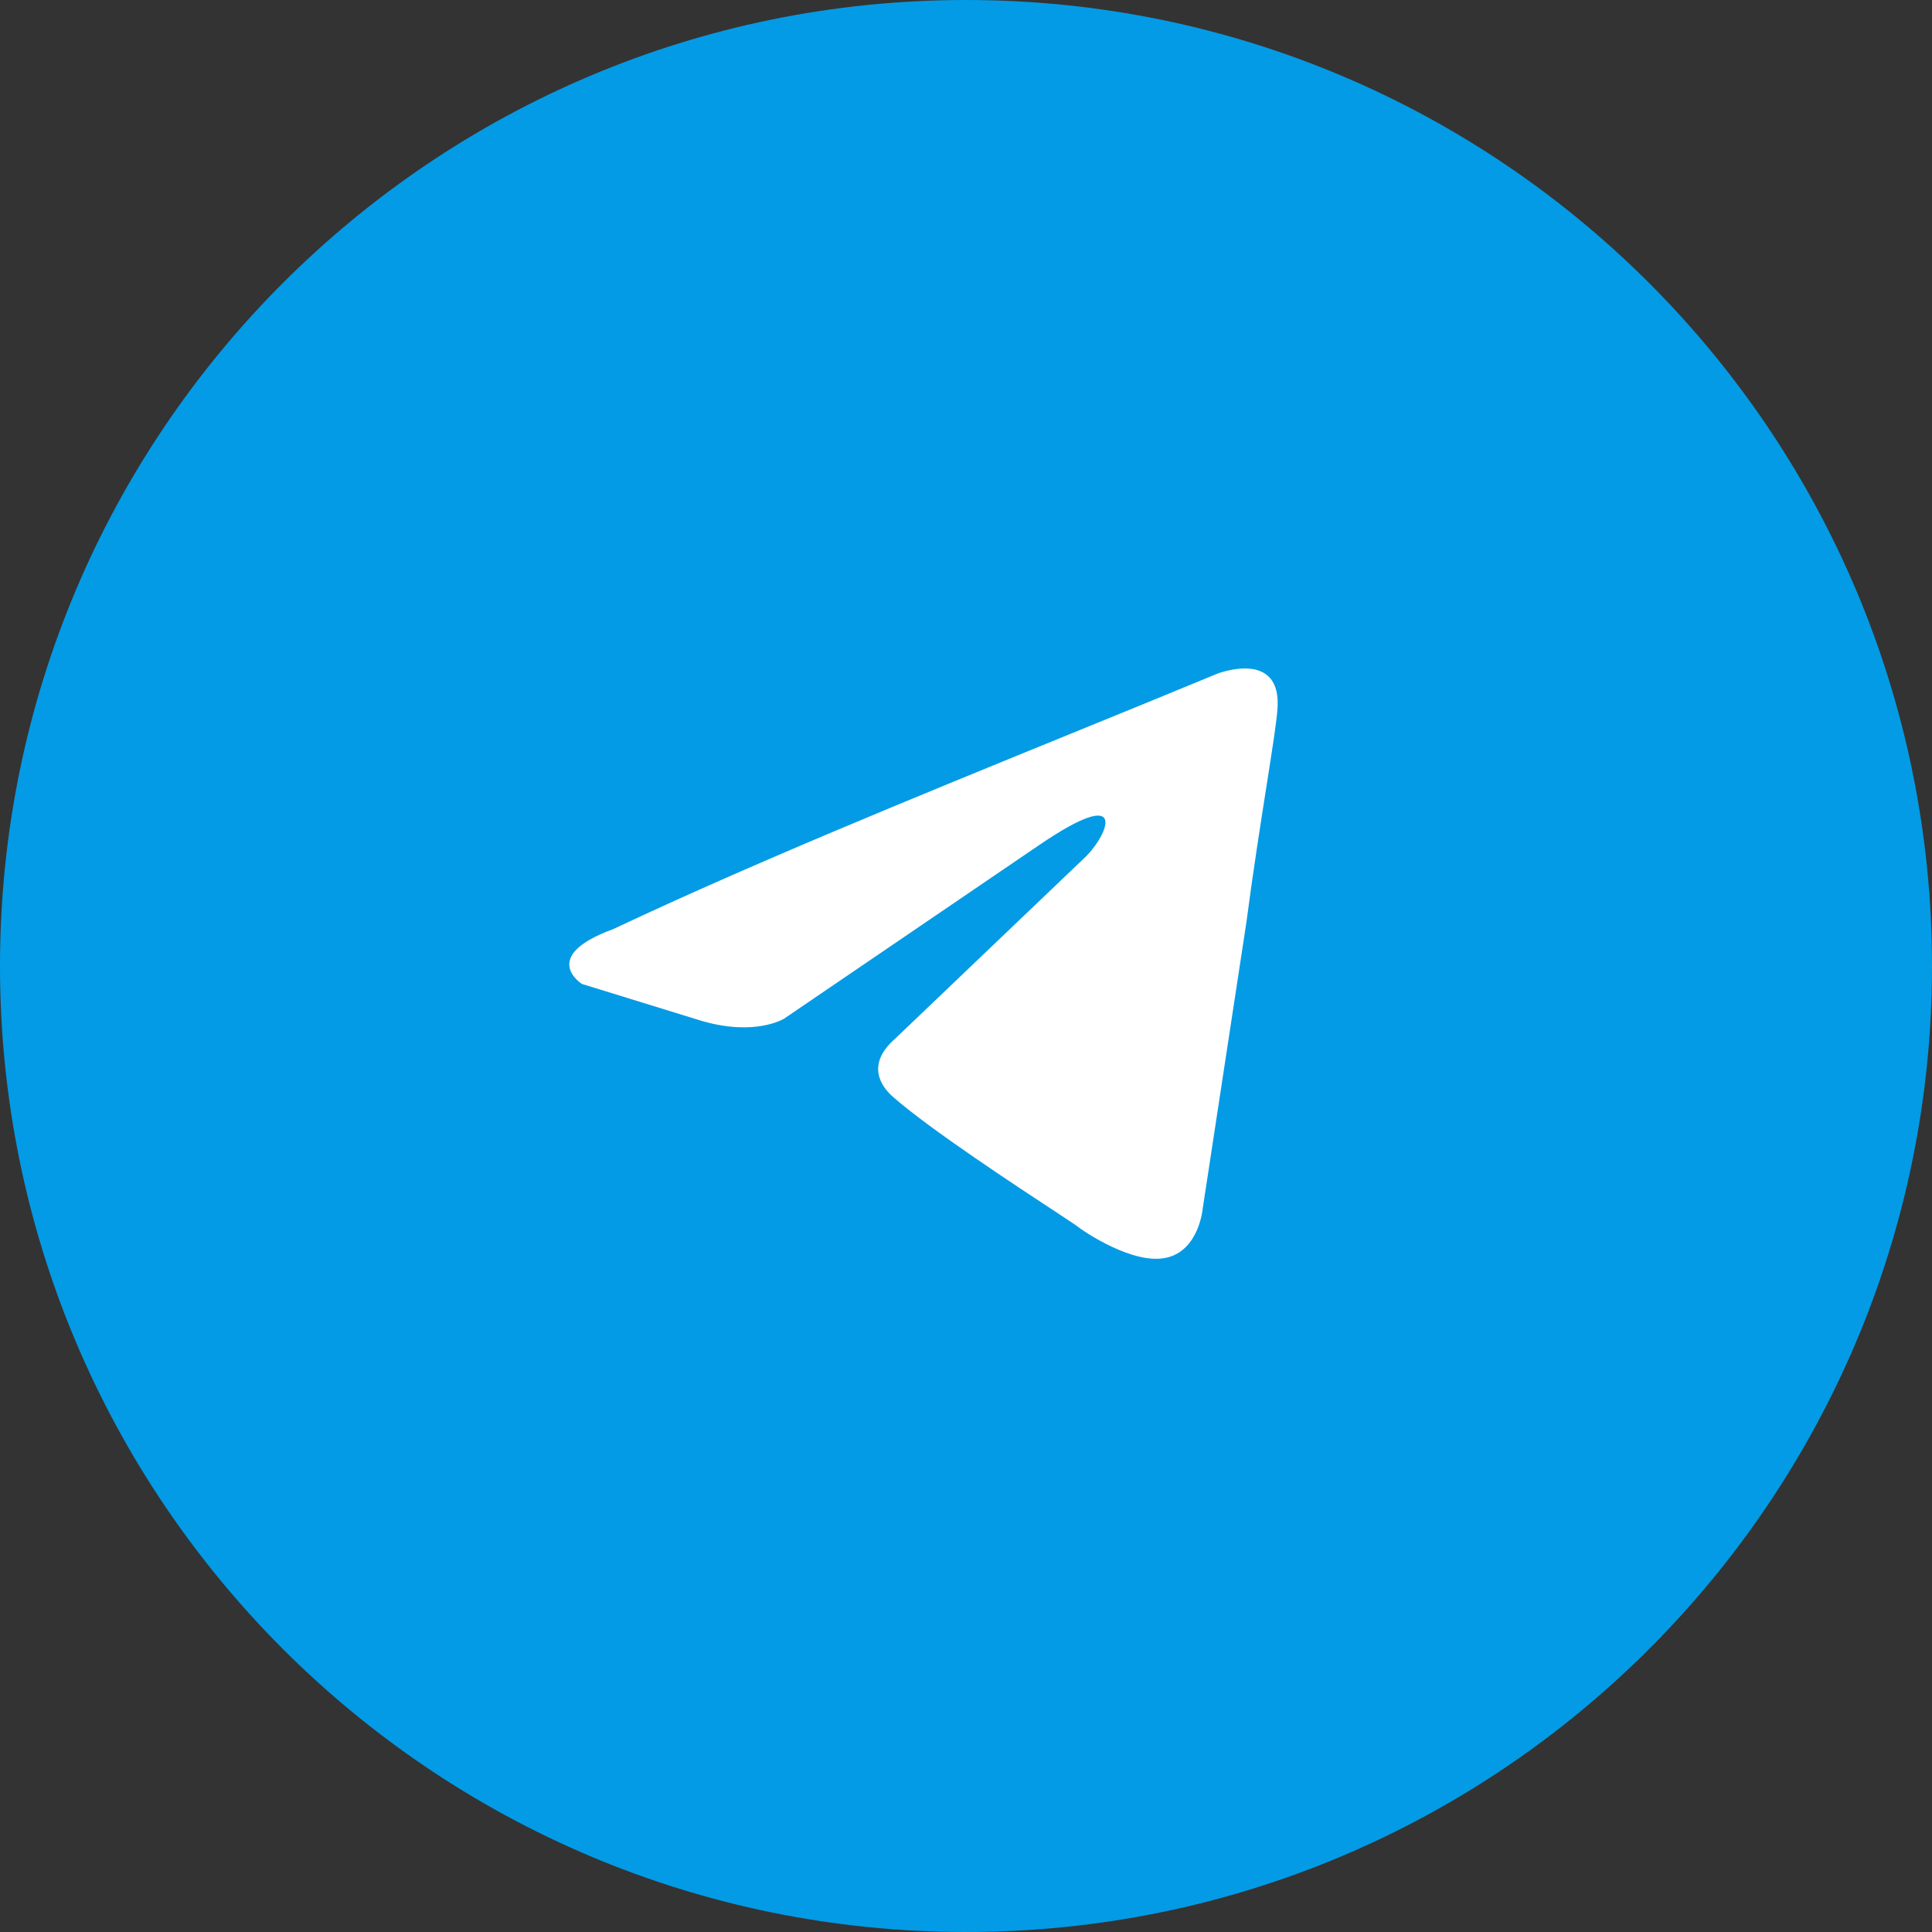
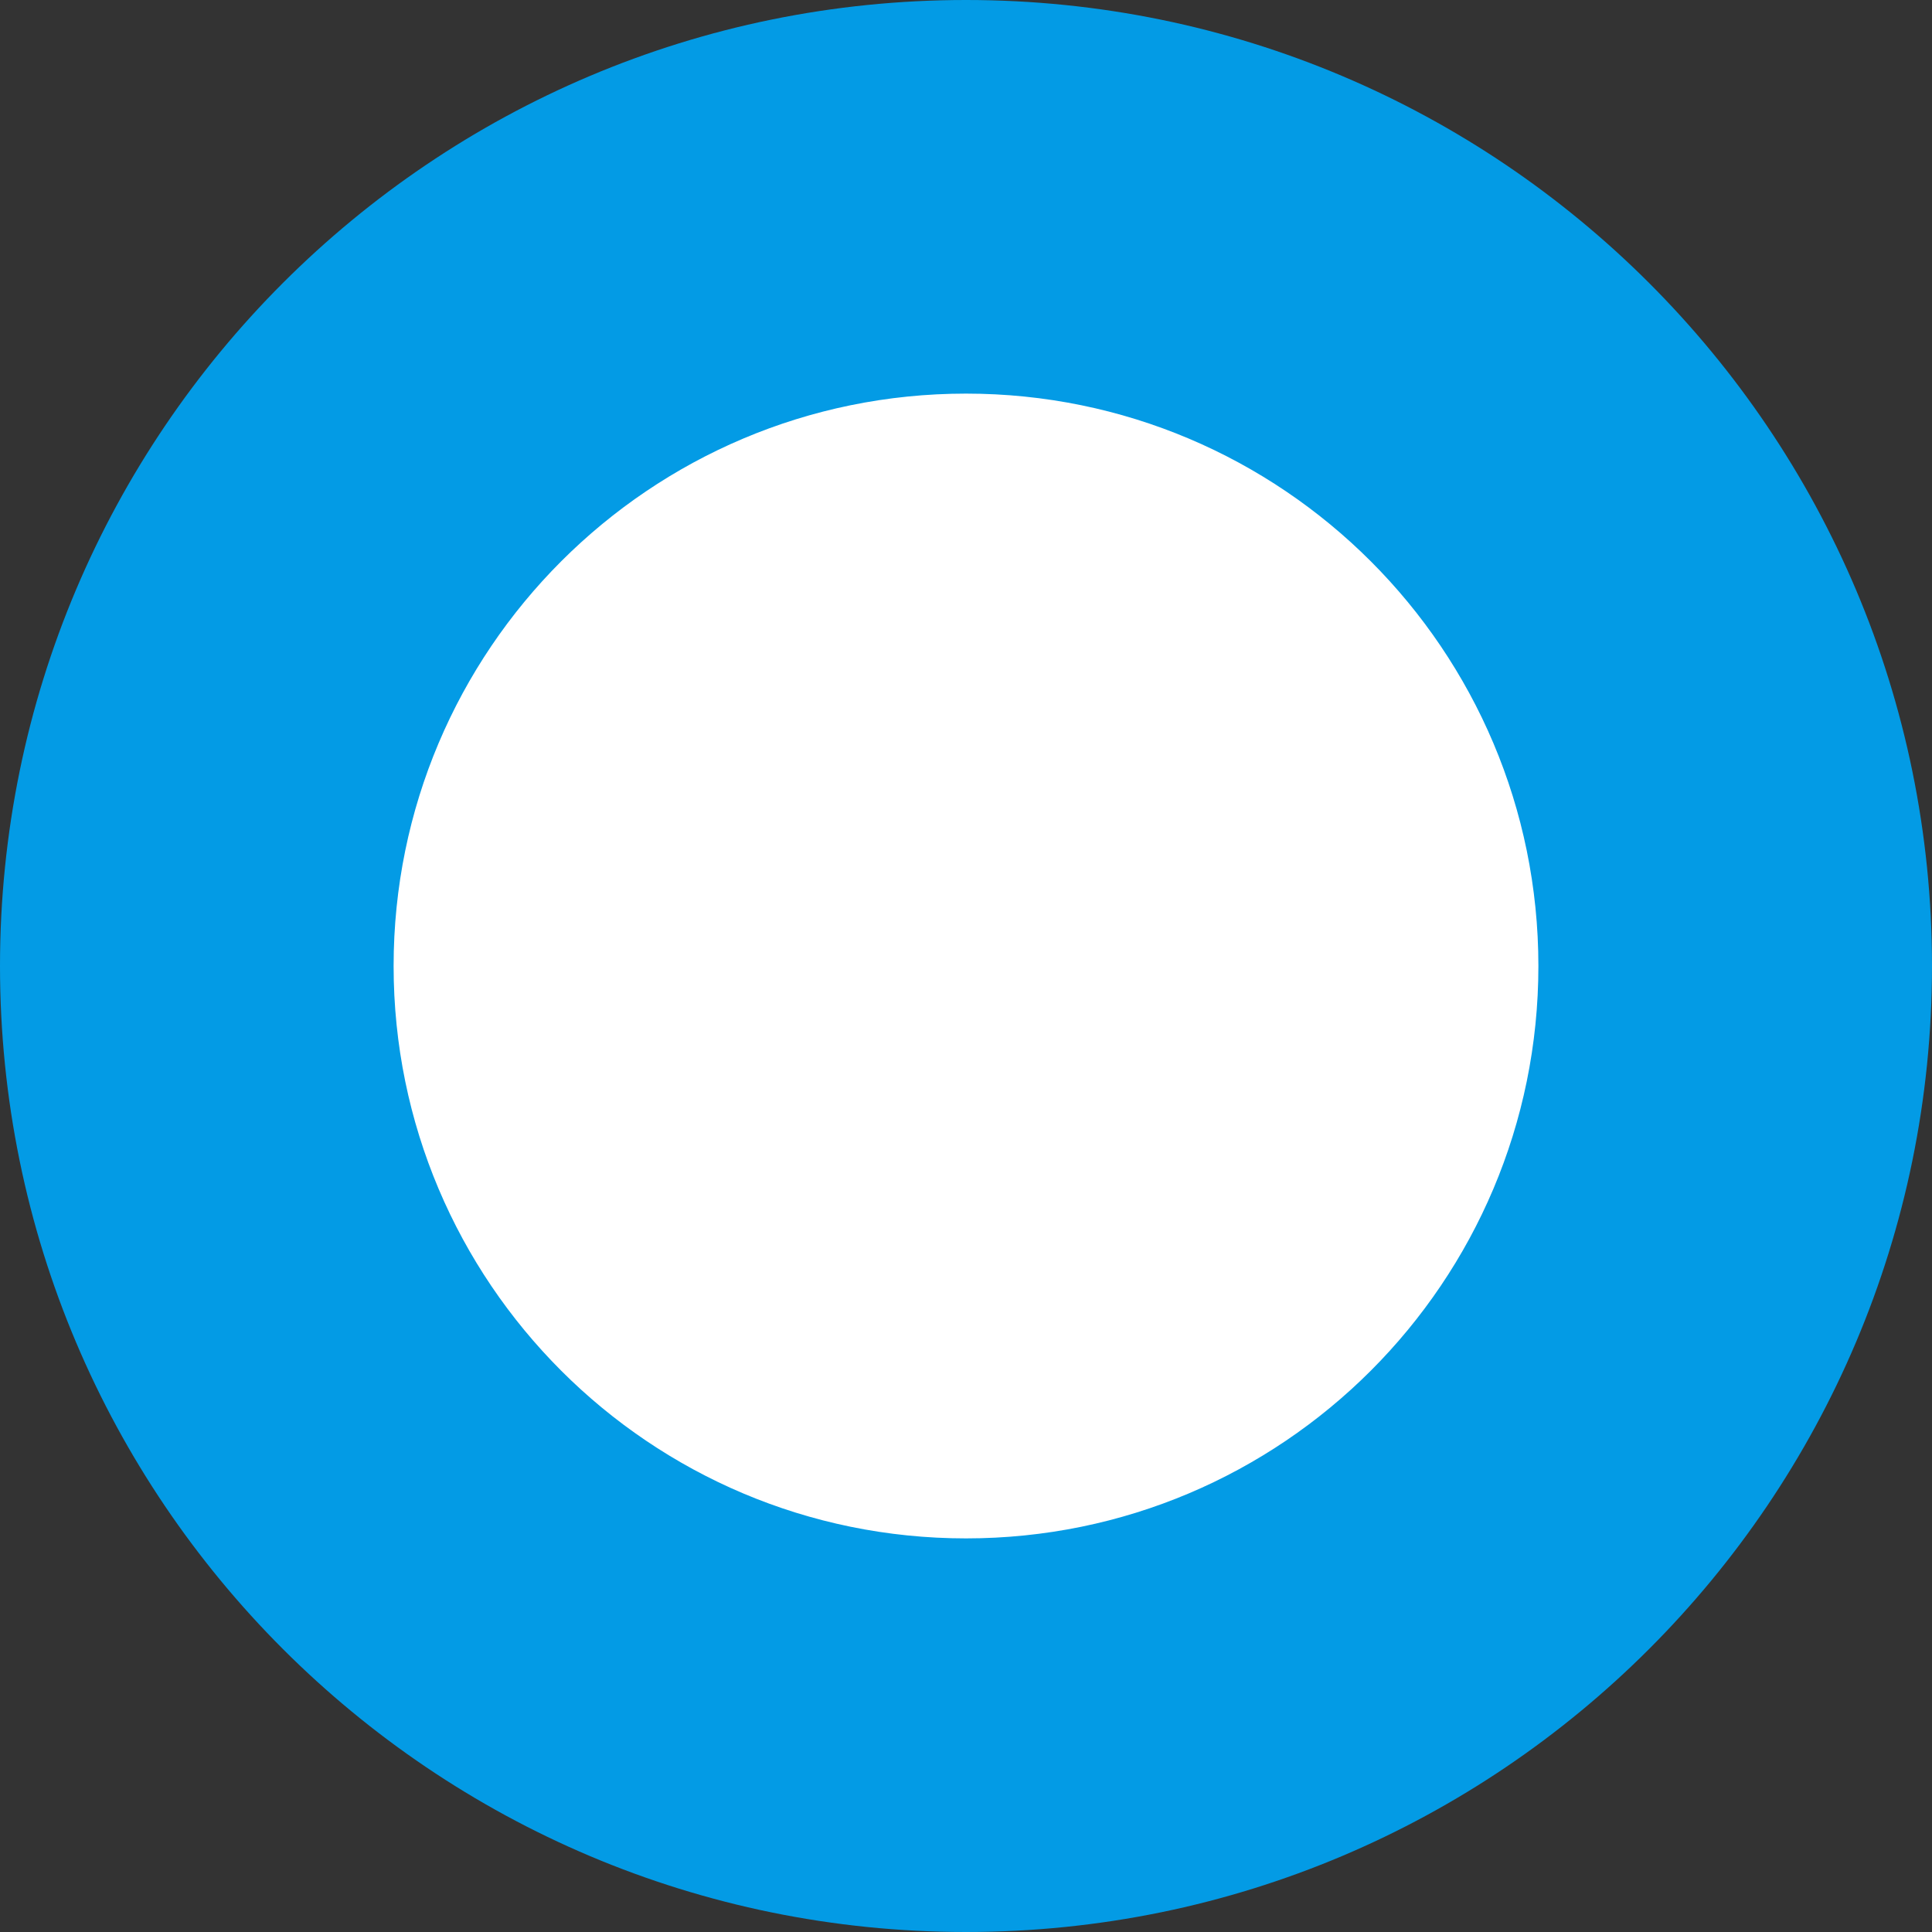
<svg xmlns="http://www.w3.org/2000/svg" width="30" height="30" viewBox="0 0 30 30" fill="none">
  <rect x="0" y="0" width="30" height="30" fill="#333333" stroke="none" />
  <circle cx="15" cy="15" r="14" fill="white" />
  <path d="M30 15C30 23.284 23.284 30 15 30C6.716 30 0 23.284 0 15C0 6.716 6.716 0 15 0C23.284 0 30 6.716 30 15ZM6.112 15C6.112 19.909 10.091 23.888 15 23.888C19.909 23.888 23.888 19.909 23.888 15C23.888 10.091 19.909 6.112 15 6.112C10.091 6.112 6.112 10.091 6.112 15Z" fill="#039BE5" />
-   <path fill-rule="evenodd" clip-rule="evenodd" d="M15 26C21.075 26 26 21.075 26 15C26 8.925 21.075 4 15 4C8.925 4 4 8.925 4 15C4 21.075 8.925 26 15 26ZM19.835 11.028C19.92 10.064 18.902 10.461 18.902 10.461C18.151 10.772 17.376 11.088 16.593 11.407C14.164 12.398 11.655 13.421 9.518 14.429C8.359 14.854 9.037 15.279 9.037 15.279L10.875 15.846C11.723 16.101 12.175 15.818 12.175 15.818L16.132 13.125C17.545 12.162 17.206 12.955 16.867 13.295L13.899 16.129C13.447 16.526 13.673 16.866 13.871 17.036C14.432 17.531 15.811 18.436 16.413 18.831C16.57 18.934 16.674 19.003 16.698 19.02C16.839 19.134 17.602 19.644 18.111 19.53C18.62 19.417 18.676 18.765 18.676 18.765L19.355 14.315C19.456 13.543 19.573 12.8 19.666 12.207C19.754 11.647 19.821 11.221 19.835 11.028Z" fill="#039BE5" />
</svg>